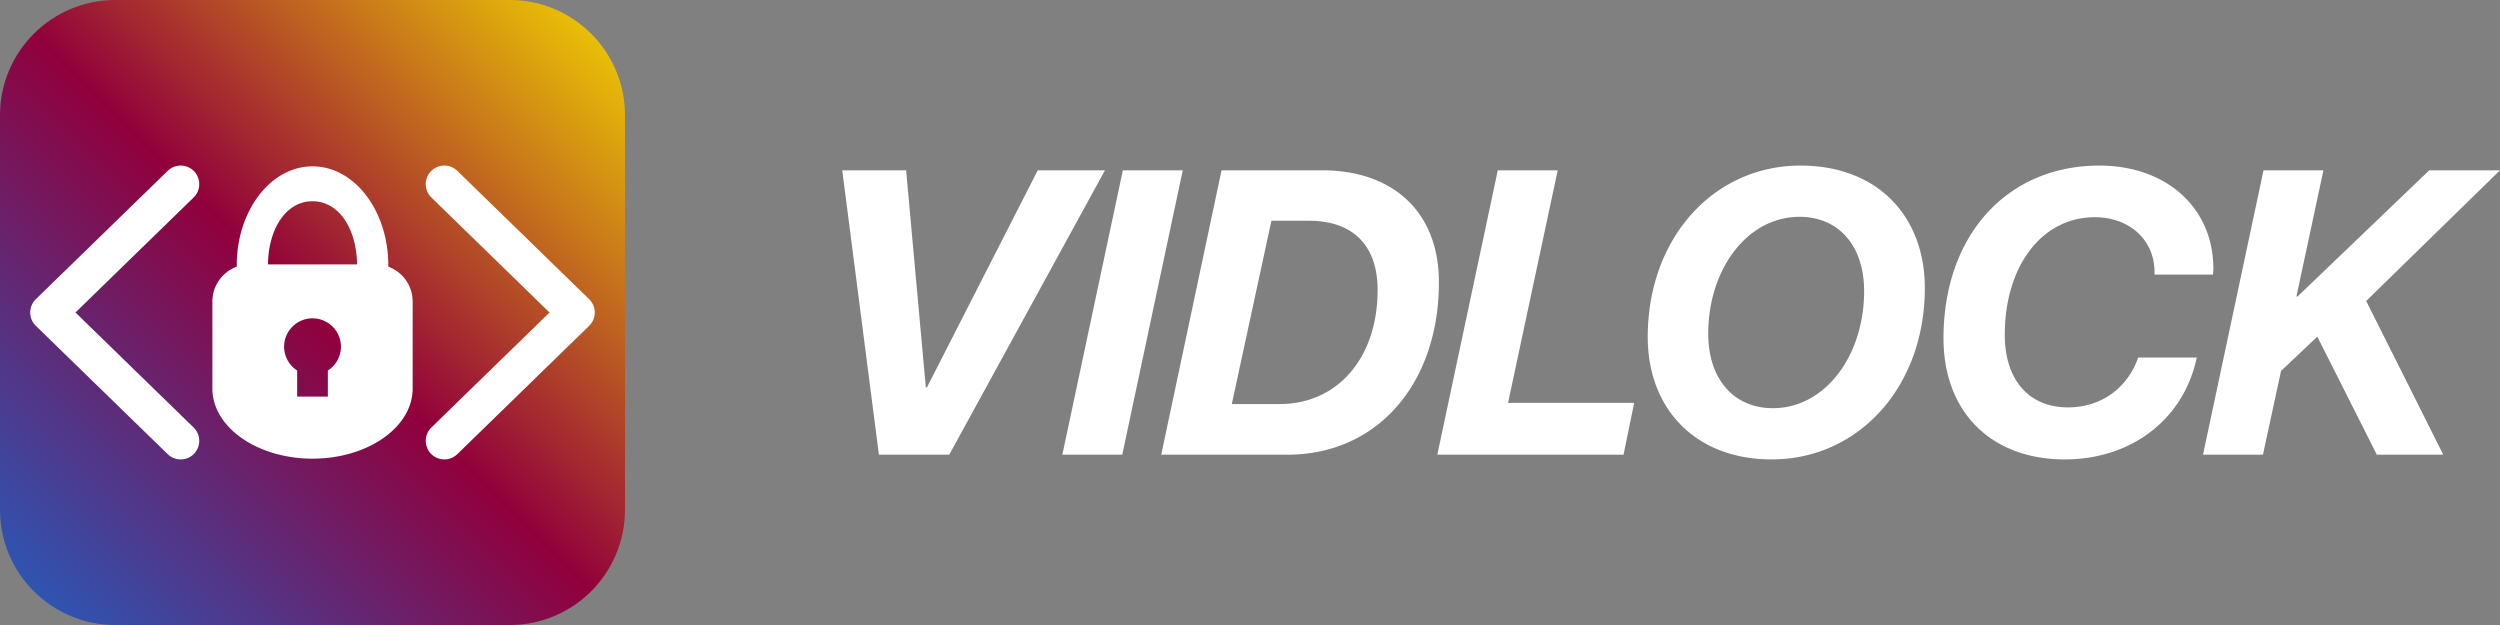
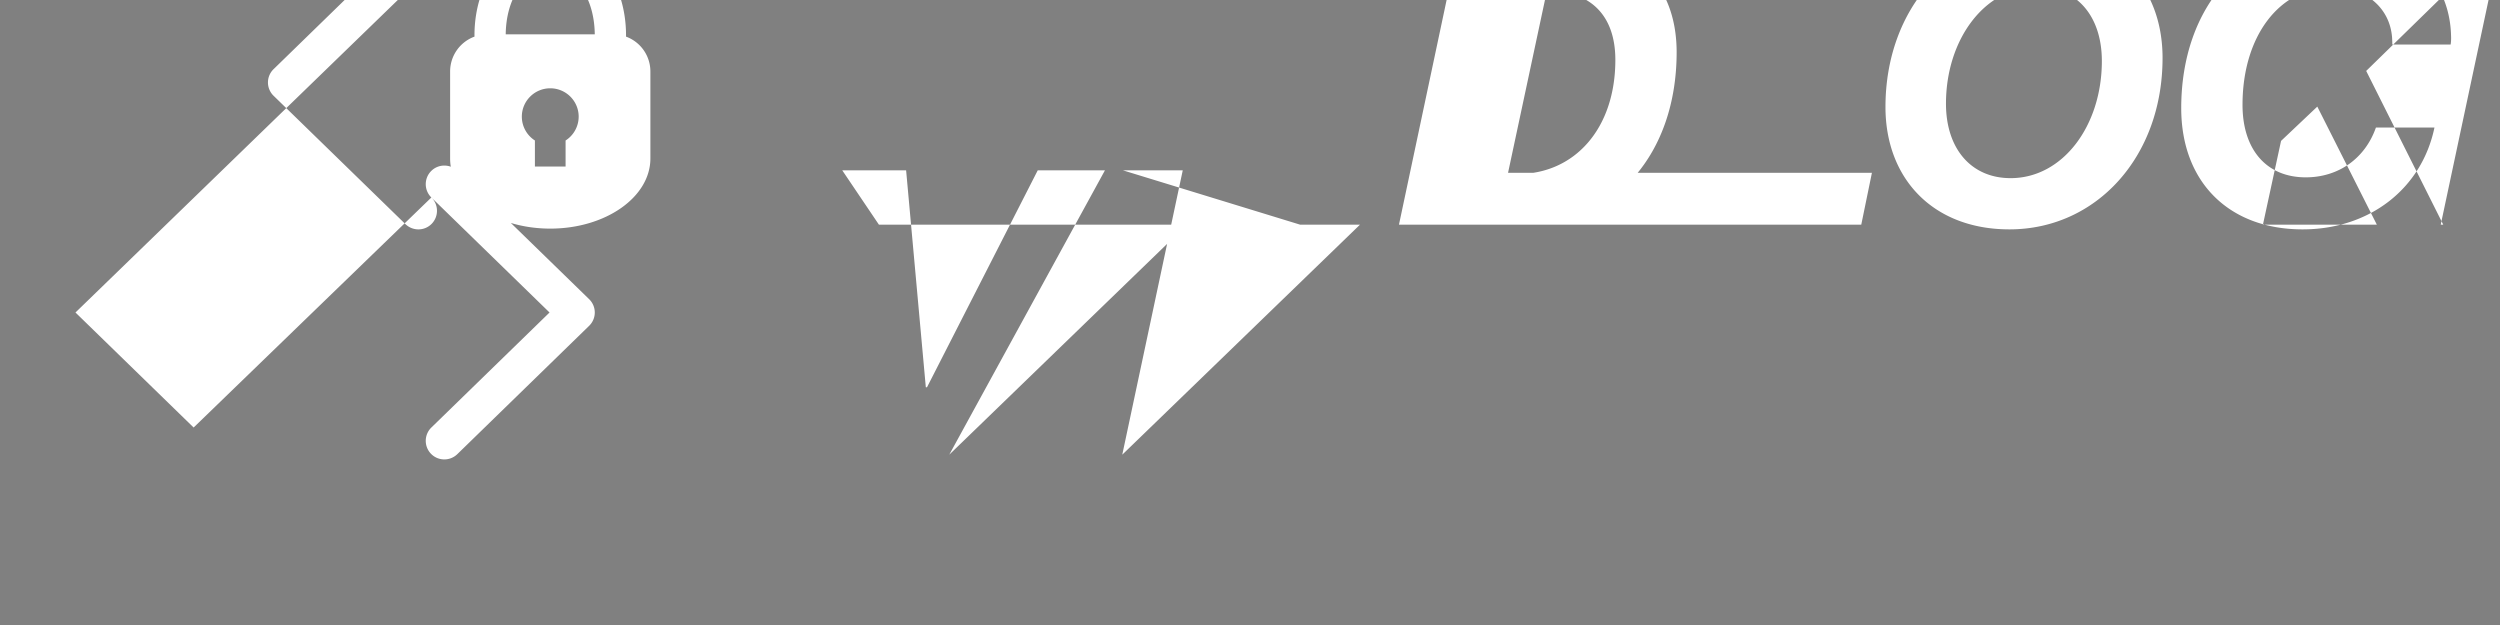
<svg xmlns="http://www.w3.org/2000/svg" width="100%" height="100%" viewBox="0 0 128 32">
  <rect x="0" y="0" width="128" height="32" fill="#808080" stroke="none" />
-   <path d="M32 5.903v20.194C32 29.355 29.355 32 26.097 32H5.903C2.645 32 0 29.355 0 26.097V5.903C0 2.645 2.645 0 5.903 0h20.194C29.355 0 32 2.645 32 5.903z" fill="url(#A)" />
-   <path d="M22.086 10.111c-.376-.366-.384-.969-.018-1.346s.969-.384 1.346-.018l6.75 6.571a.95.95 0 0 1 0 1.364l-6.75 6.571c-.377.366-.98.358-1.346-.018s-.358-.98.018-1.346L28.136 16l-6.05-5.889zM9.914 21.889c.376.366.384.969.018 1.346s-.969.384-1.346.018l-6.75-6.571a.95.95 0 0 1 0-1.364l6.75-6.571c.377-.366.98-.358 1.346.018s.358.98-.018 1.346L3.864 16l6.05 5.889zm6.087-13.372c2.143 0 3.88 2.268 3.88 5.066l-.001.07a1.9 1.9 0 0 1 1.248 1.783v4.455c0 1.983-2.296 3.592-5.127 3.592s-5.127-1.609-5.127-3.592v-4.455a1.9 1.9 0 0 1 1.248-1.783l-.001-.07c0-2.798 1.736-5.066 3.88-5.066zm0 1.787c-1.376 0-2.262 1.443-2.28 3.232h4.559c-.018-1.789-.904-3.232-2.279-3.232zm-1.455 7.446a1.45 1.45 0 0 0 .669 1.221v1.335h1.571v-1.335a1.45 1.45 0 0 0 .67-1.221c0-.801-.652-1.451-1.455-1.451s-1.455.65-1.455 1.451zm34.056 5.53H45L43.123 8.72h3.27l1.009 11.109h.06L53.133 8.72h3.441l-7.972 14.56zm8.858 0h-3.068L57.49 8.72h3.067L57.46 23.28zm5.083-14.56h5.146c3.622 0 5.983 2.119 5.983 5.731 0 5.176-3.138 8.829-7.759 8.829h-6.458l3.088-14.56zm2.553 2.583l-2.028 9.384h2.462c2.916 0 5.004-2.321 5.004-5.842 0-2.24-1.231-3.542-3.511-3.542h-1.927zm18.574 9.323l-.545 2.654H73.59l3.097-14.56h3.068l-2.543 11.906h6.458zm7.041 2.896c-3.905 0-6.347-2.593-6.347-6.266 0-5.075 3.38-8.778 7.82-8.778 3.955 0 6.367 2.603 6.367 6.266 0 5.085-3.411 8.778-7.84 8.778zm1.422-12.421c-2.673 0-4.671 2.684-4.671 5.984 0 2.32 1.301 3.814 3.309 3.814 2.674 0 4.672-2.684 4.672-5.994 0-2.321-1.302-3.804-3.31-3.804zm18.181 2.957c0-.061 0-.132-.01-.333-.101-1.554-1.372-2.604-3.047-2.604-2.725 0-4.612 2.513-4.612 6.024 0 2.301 1.231 3.713 3.239 3.713 1.675 0 3.037-.968 3.592-2.552h2.997c-.656 3.148-3.34 5.216-6.75 5.216-3.784 0-6.216-2.432-6.216-6.205 0-5.227 3.219-8.839 7.982-8.839 3.34 0 5.741 2.058 5.832 5.095.01.212 0 .353-.02.485h-2.987zm5.548 9.222h-3.068l3.098-14.56h3.067l-1.382 6.458h.06l6.741-6.458H128l-6.851 6.69 3.945 7.87h-3.4l-3.048-6.044-1.856 1.756-.928 4.288z" fill="#fff" />
+   <path d="M22.086 10.111c-.376-.366-.384-.969-.018-1.346s.969-.384 1.346-.018l6.75 6.571a.95.95 0 0 1 0 1.364l-6.75 6.571c-.377.366-.98.358-1.346-.018s-.358-.98.018-1.346L28.136 16l-6.05-5.889zc.376.366.384.969.018 1.346s-.969.384-1.346.018l-6.75-6.571a.95.95 0 0 1 0-1.364l6.75-6.571c.377-.366.98-.358 1.346.018s.358.98-.018 1.346L3.864 16l6.05 5.889zm6.087-13.372c2.143 0 3.88 2.268 3.88 5.066l-.001.07a1.9 1.9 0 0 1 1.248 1.783v4.455c0 1.983-2.296 3.592-5.127 3.592s-5.127-1.609-5.127-3.592v-4.455a1.9 1.9 0 0 1 1.248-1.783l-.001-.07c0-2.798 1.736-5.066 3.88-5.066zm0 1.787c-1.376 0-2.262 1.443-2.28 3.232h4.559c-.018-1.789-.904-3.232-2.279-3.232zm-1.455 7.446a1.45 1.45 0 0 0 .669 1.221v1.335h1.571v-1.335a1.45 1.45 0 0 0 .67-1.221c0-.801-.652-1.451-1.455-1.451s-1.455.65-1.455 1.451zm34.056 5.53H45L43.123 8.72h3.27l1.009 11.109h.06L53.133 8.72h3.441l-7.972 14.56zm8.858 0h-3.068L57.49 8.72h3.067L57.46 23.28zm5.083-14.56h5.146c3.622 0 5.983 2.119 5.983 5.731 0 5.176-3.138 8.829-7.759 8.829h-6.458l3.088-14.56zm2.553 2.583l-2.028 9.384h2.462c2.916 0 5.004-2.321 5.004-5.842 0-2.24-1.231-3.542-3.511-3.542h-1.927zm18.574 9.323l-.545 2.654H73.59l3.097-14.56h3.068l-2.543 11.906h6.458zm7.041 2.896c-3.905 0-6.347-2.593-6.347-6.266 0-5.075 3.38-8.778 7.82-8.778 3.955 0 6.367 2.603 6.367 6.266 0 5.085-3.411 8.778-7.84 8.778zm1.422-12.421c-2.673 0-4.671 2.684-4.671 5.984 0 2.32 1.301 3.814 3.309 3.814 2.674 0 4.672-2.684 4.672-5.994 0-2.321-1.302-3.804-3.31-3.804zm18.181 2.957c0-.061 0-.132-.01-.333-.101-1.554-1.372-2.604-3.047-2.604-2.725 0-4.612 2.513-4.612 6.024 0 2.301 1.231 3.713 3.239 3.713 1.675 0 3.037-.968 3.592-2.552h2.997c-.656 3.148-3.34 5.216-6.75 5.216-3.784 0-6.216-2.432-6.216-6.205 0-5.227 3.219-8.839 7.982-8.839 3.34 0 5.741 2.058 5.832 5.095.01.212 0 .353-.02.485h-2.987zm5.548 9.222h-3.068l3.098-14.56h3.067l-1.382 6.458h.06l6.741-6.458H128l-6.851 6.69 3.945 7.87h-3.4l-3.048-6.044-1.856 1.756-.928 4.288z" fill="#fff" />
  <defs>
    <linearGradient id="A" x1="0" y1="32" x2="32" y2="0" gradientUnits="userSpaceOnUse">
      <stop offset="0" stop-color="#235ebf" />
      <stop offset=".5" stop-color="#91003c" />
      <stop offset="1" stop-color="#f3d600" />
    </linearGradient>
  </defs>
</svg>